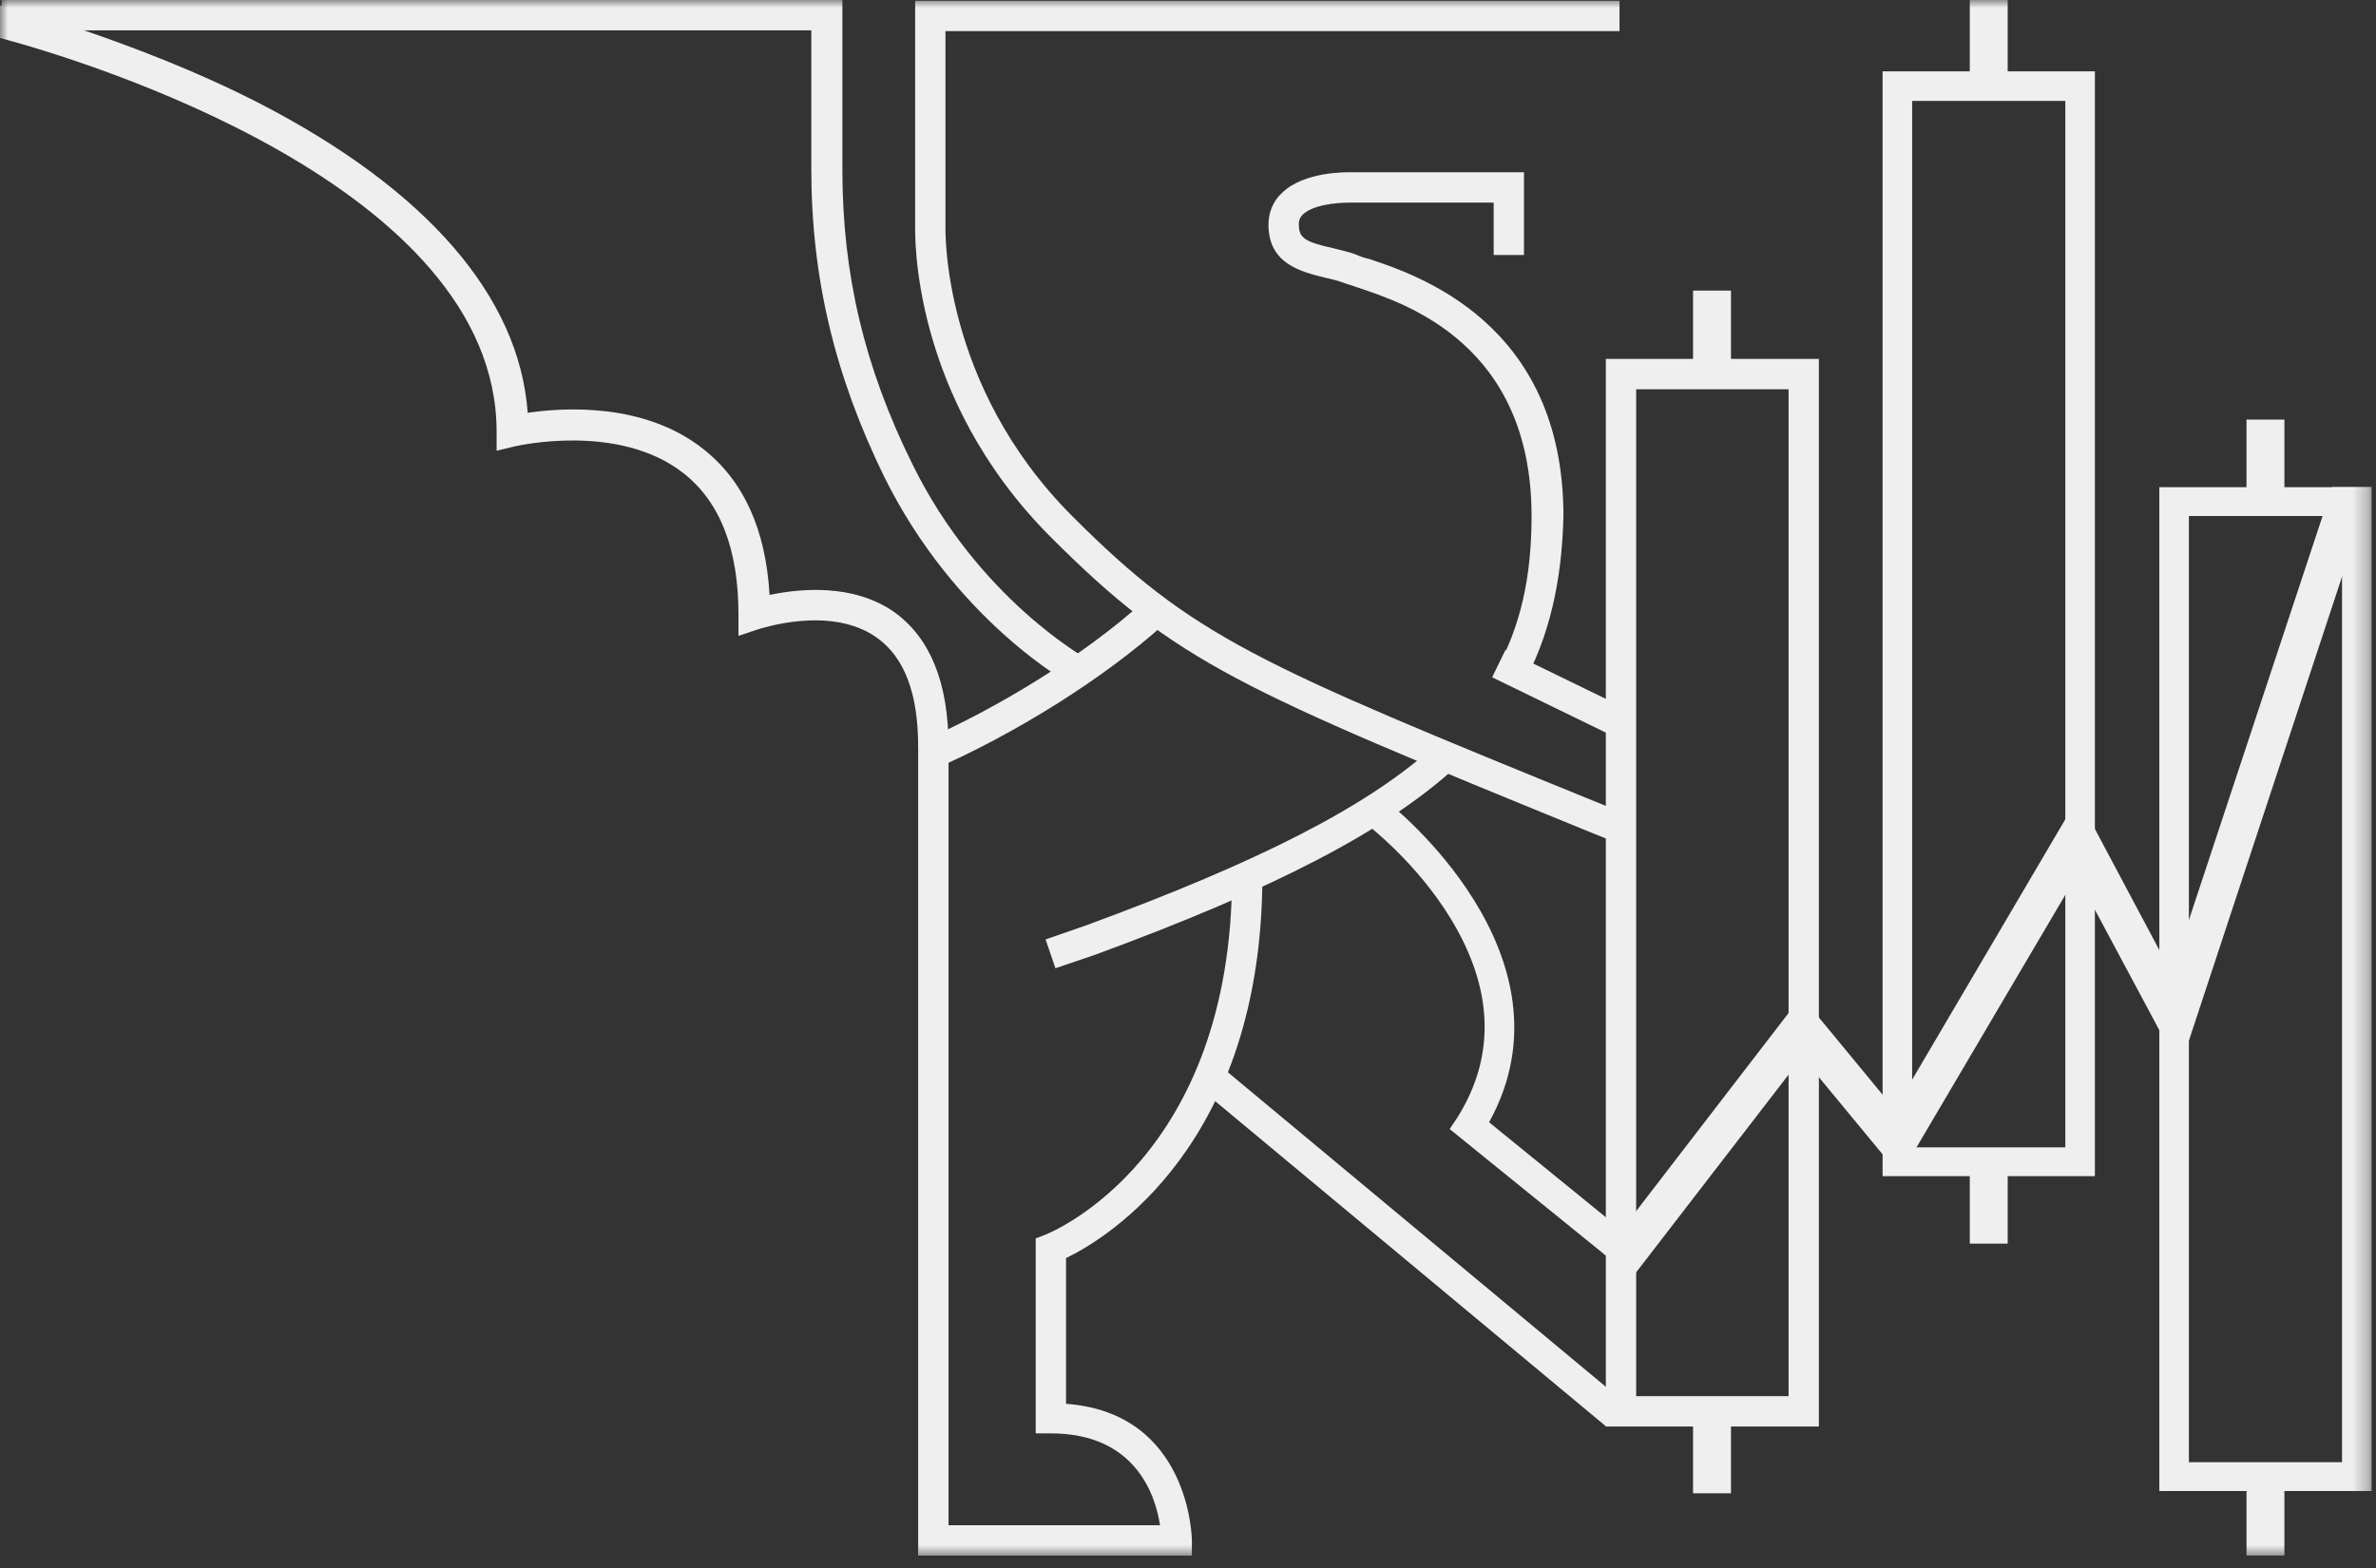
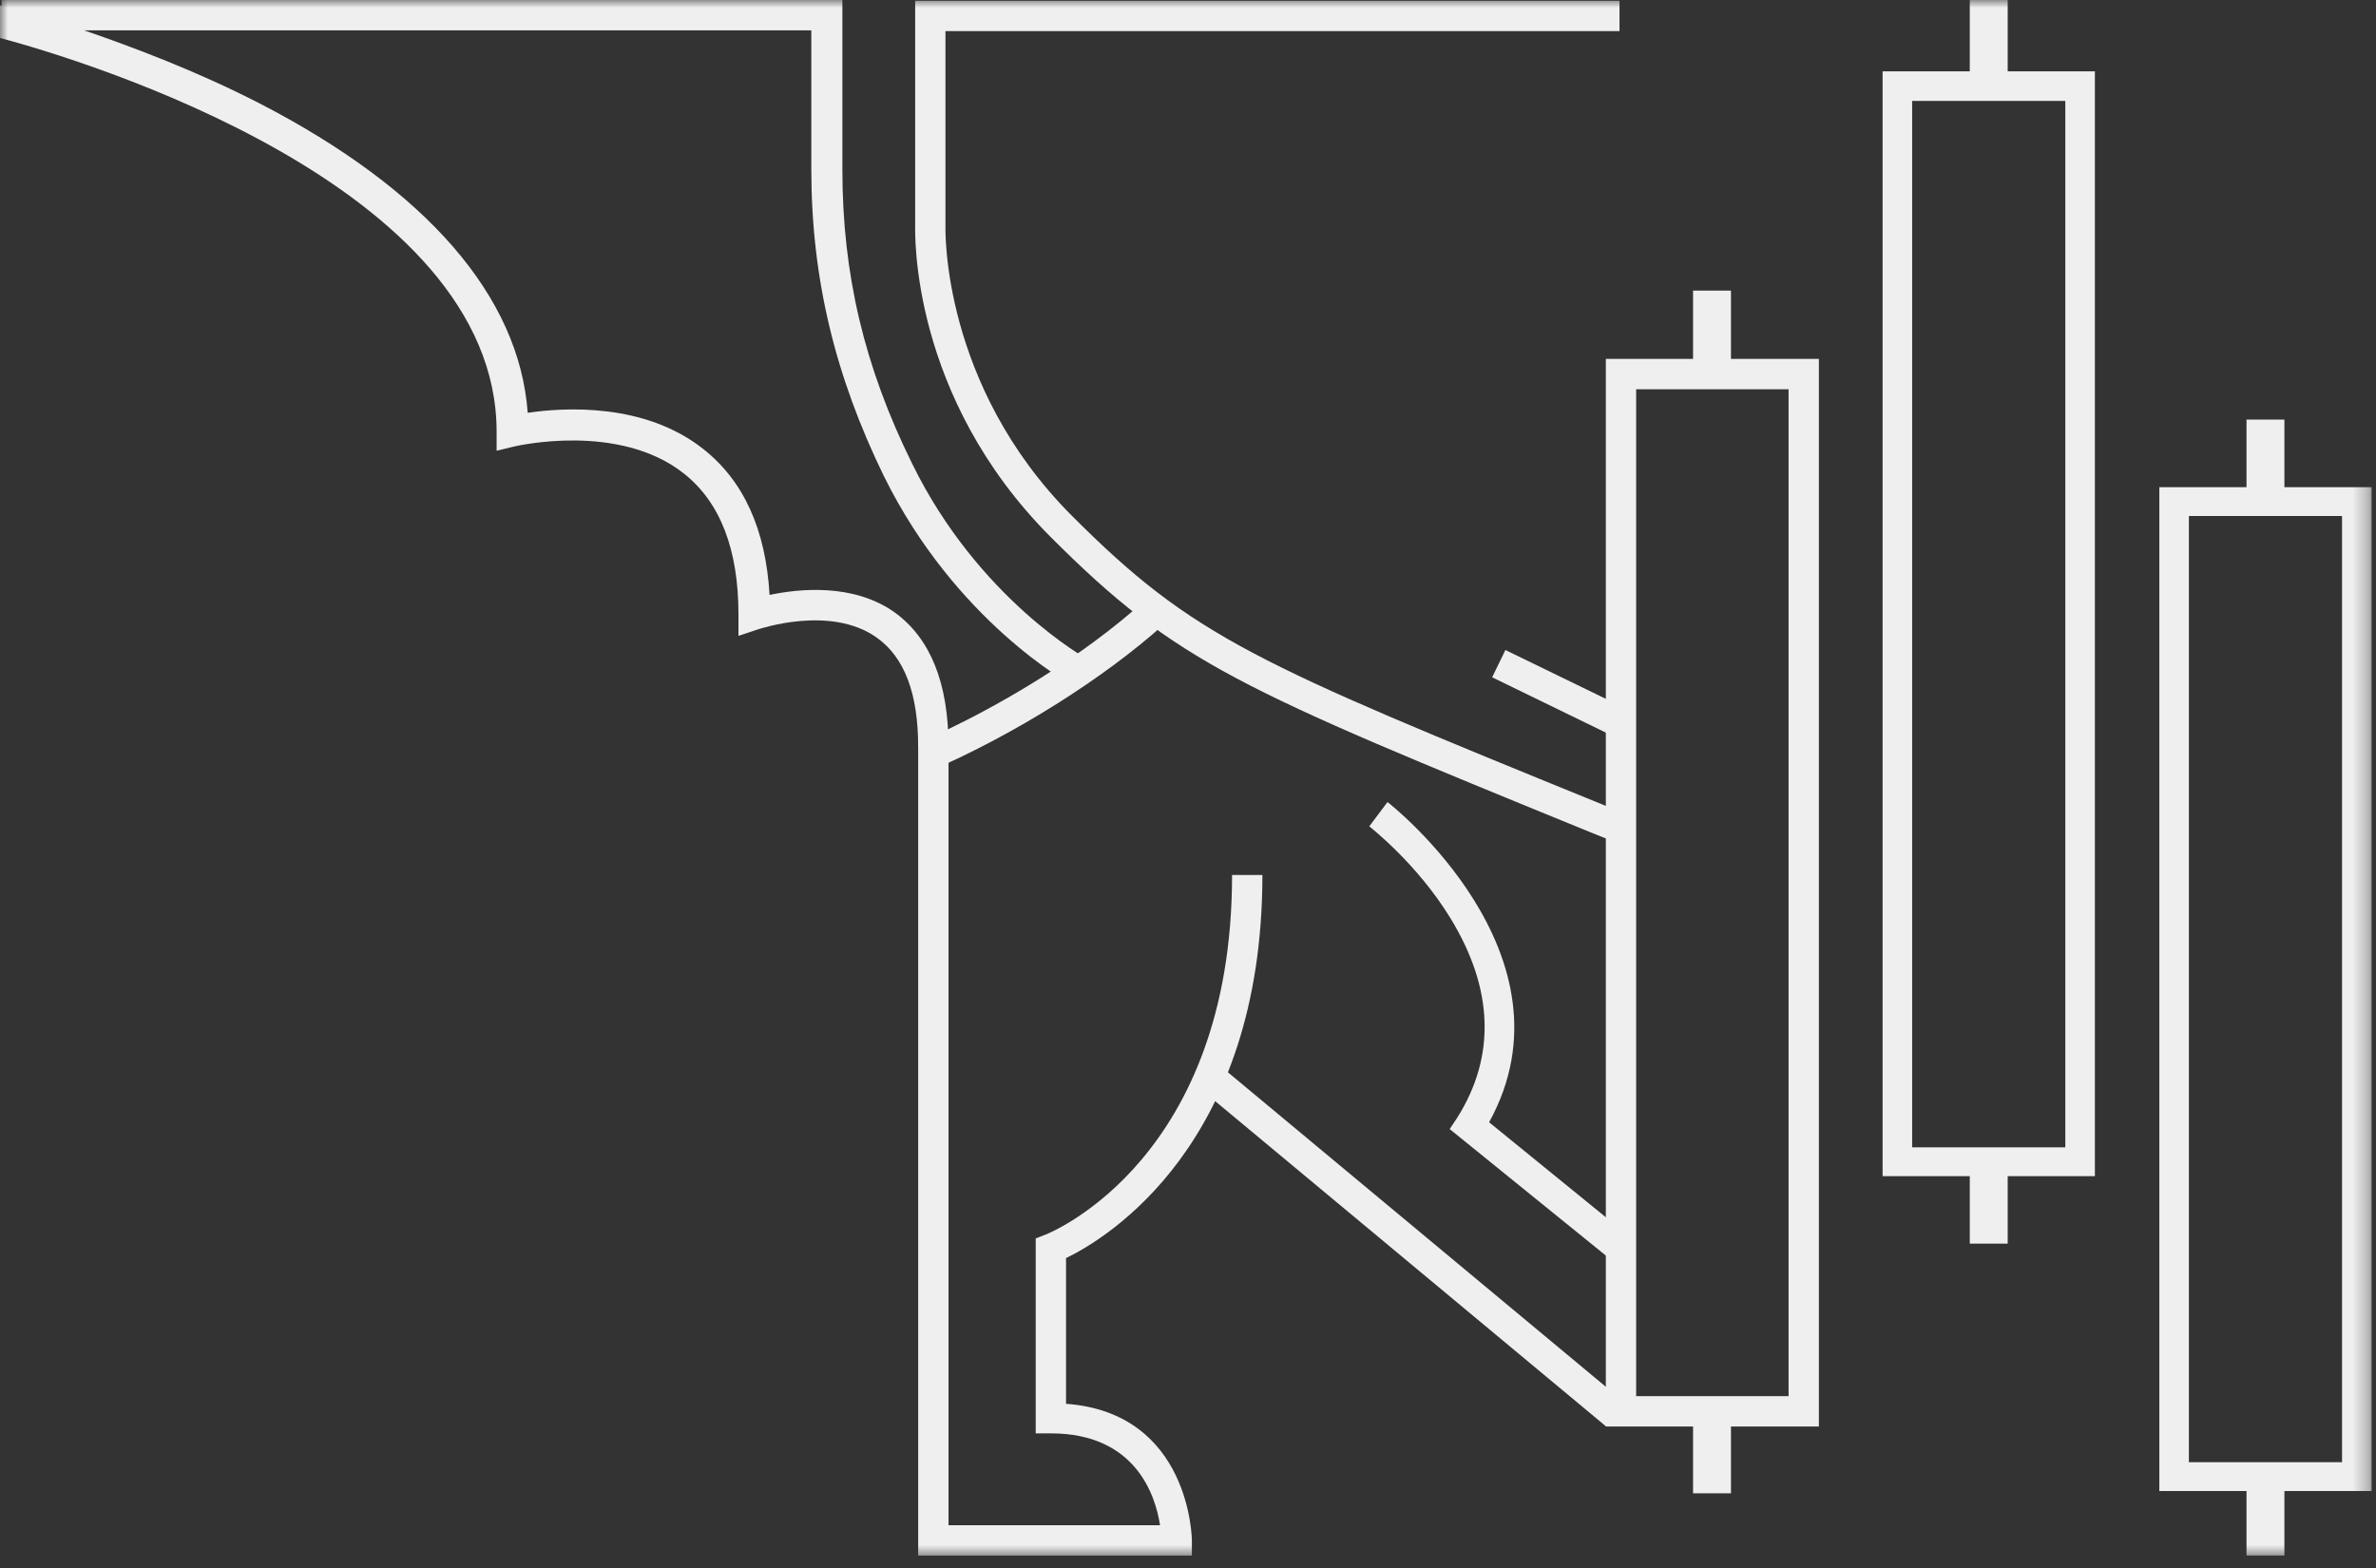
<svg xmlns="http://www.w3.org/2000/svg" width="153" height="101" viewBox="0 0 153 101" fill="none">
  <rect x="0" y="0" width="153" height="101" fill="#333333" stroke="none" />
  <mask id="mask0_2549_4715" style="mask-type:luminance" maskUnits="userSpaceOnUse" x="0" y="0" width="153" height="101">
    <path d="M152.716 0H0V100.314H152.716V0Z" fill="white" />
  </mask>
  <g mask="url(#mask0_2549_4715)">
    <path d="M70.064 42.466L69.135 44.175C68.843 44.029 61.52 39.973 56.93 30.689C53.756 24.189 52.244 17.886 52.244 10.897V1.955H0.102V0H54.245V10.946C54.245 17.64 55.662 23.651 58.737 29.858C62.985 38.556 70.016 42.464 70.064 42.464V42.466Z" fill="#EFEFEF" />
    <path d="M61.078 48.086H59.124C59.124 44.664 58.245 42.32 56.439 41.049C53.46 38.948 48.92 40.511 48.871 40.511L47.553 40.951V39.583C47.553 35.38 46.381 32.351 44.038 30.495C39.84 27.171 33.247 28.734 33.198 28.734L31.979 29.027V27.806C31.979 11.925 5.321 3.861 0 2.443V0.344C0.928 0.589 2.881 1.127 5.42 1.956C8.545 3.031 12.596 4.546 16.697 6.649C27.488 12.218 33.443 19.108 33.981 26.585C36.275 26.244 41.498 25.901 45.307 28.932C47.895 30.983 49.311 34.112 49.555 38.313C51.41 37.924 54.925 37.532 57.61 39.438C59.905 41.099 61.078 43.98 61.078 48.086Z" fill="#EFEFEF" />
    <path d="M103.652 54.094L102.432 53.606C79.826 44.371 75.775 42.709 67.671 34.598C58.589 25.509 58.931 14.954 58.931 14.512V0.051H104.287V2.005H60.882V14.563C60.882 14.71 60.59 24.777 69.038 33.231C76.849 41.049 80.851 42.711 103.164 51.801L104.383 52.289L103.652 54.097V54.094Z" fill="#EFEFEF" />
-     <path d="M67.963 62.356L67.328 60.499L69.868 59.619C81.194 55.464 88.127 51.898 92.423 47.989L93.741 49.405C89.249 53.51 82.122 57.223 70.552 61.475L67.963 62.356ZM98.038 44.129L96.329 43.2C97.891 40.365 98.623 37.237 98.623 33.23C98.623 22.187 90.519 19.547 87.443 18.522C87.15 18.424 86.906 18.327 86.71 18.278C86.265 18.112 85.809 17.982 85.344 17.887C83.781 17.496 81.682 17.006 81.682 14.466C81.682 13.684 81.975 12.95 82.561 12.415C83.977 11.044 86.663 11.094 86.955 11.094H98.135V16.421H96.184V13.049H86.907C86.028 13.049 84.516 13.195 83.881 13.831C83.797 13.913 83.731 14.012 83.689 14.121C83.647 14.231 83.629 14.348 83.637 14.466C83.637 15.346 84.076 15.589 85.834 15.981C86.371 16.128 86.957 16.225 87.494 16.469C87.639 16.518 87.835 16.616 88.127 16.664C91.204 17.691 100.676 20.769 100.676 33.23C100.578 37.482 99.747 41.049 98.041 44.129H98.038Z" fill="#EFEFEF" />
    <path d="M96.939 41.861L96.085 43.618L103.594 47.272L104.448 45.513L96.939 41.861ZM59.907 49.649L59.125 47.842C64.35 45.593 69.965 42.076 73.675 38.703L74.993 40.17C71.086 43.689 65.326 47.305 59.907 49.649Z" fill="#EFEFEF" />
    <path d="M76.75 100.179H59.125V47.892H61.079V98.224H74.699C74.407 96.318 73.138 92.31 67.67 92.31H66.694V79.753L67.328 79.509C67.816 79.314 79.338 74.523 79.338 56.347H81.291C81.291 73.693 71.282 79.753 68.646 81.022V90.405C76.653 90.992 76.75 99.104 76.75 99.201V100.179ZM134.898 75.746H121.228V4.594H134.898V75.743V75.746ZM123.131 73.889H132.993V6.5H123.131V73.889ZM152.718 96.024H139.048V31.375H152.718V96.024ZM140.951 94.168H150.813V33.231H140.951V94.168Z" fill="#EFEFEF" />
    <path d="M78.388 68.489L77.141 69.992L103.417 91.859L104.666 90.357L78.388 68.489ZM103.847 81.217L93.35 72.712L93.838 71.98C96.328 68.023 96.181 63.674 93.397 59.128C91.25 55.61 88.223 53.265 88.174 53.216L89.346 51.653C89.493 51.75 101.845 61.474 95.889 72.274L105.017 79.701L103.847 81.217ZM129.283 0H126.842V5.228H129.283V0ZM147.102 27.023H144.662V32.252H147.102V27.023ZM147.102 94.948H144.662V100.177H147.102V94.948ZM129.283 74.864H126.842V80.092H129.283V74.864Z" fill="#EFEFEF" />
    <path d="M117.125 91.868H103.406V23.113H117.125V91.868ZM105.358 89.913H115.173V25.069H105.358V89.913Z" fill="#EFEFEF" />
-     <path d="M152.715 31.372L140.363 68.803L133.723 56.391L122.348 75.695L116.05 68.071L105.162 82.194L103.258 80.727L116.001 64.162L122.006 71.443L133.82 51.359L139.826 62.648L150.176 31.371H152.715V31.372Z" fill="#EFEFEF" />
    <path d="M111.464 18.715H109.023V23.945H111.464V18.715ZM111.464 90.941H109.023V96.169H111.464V90.941Z" fill="#EFEFEF" />
  </g>
</svg>